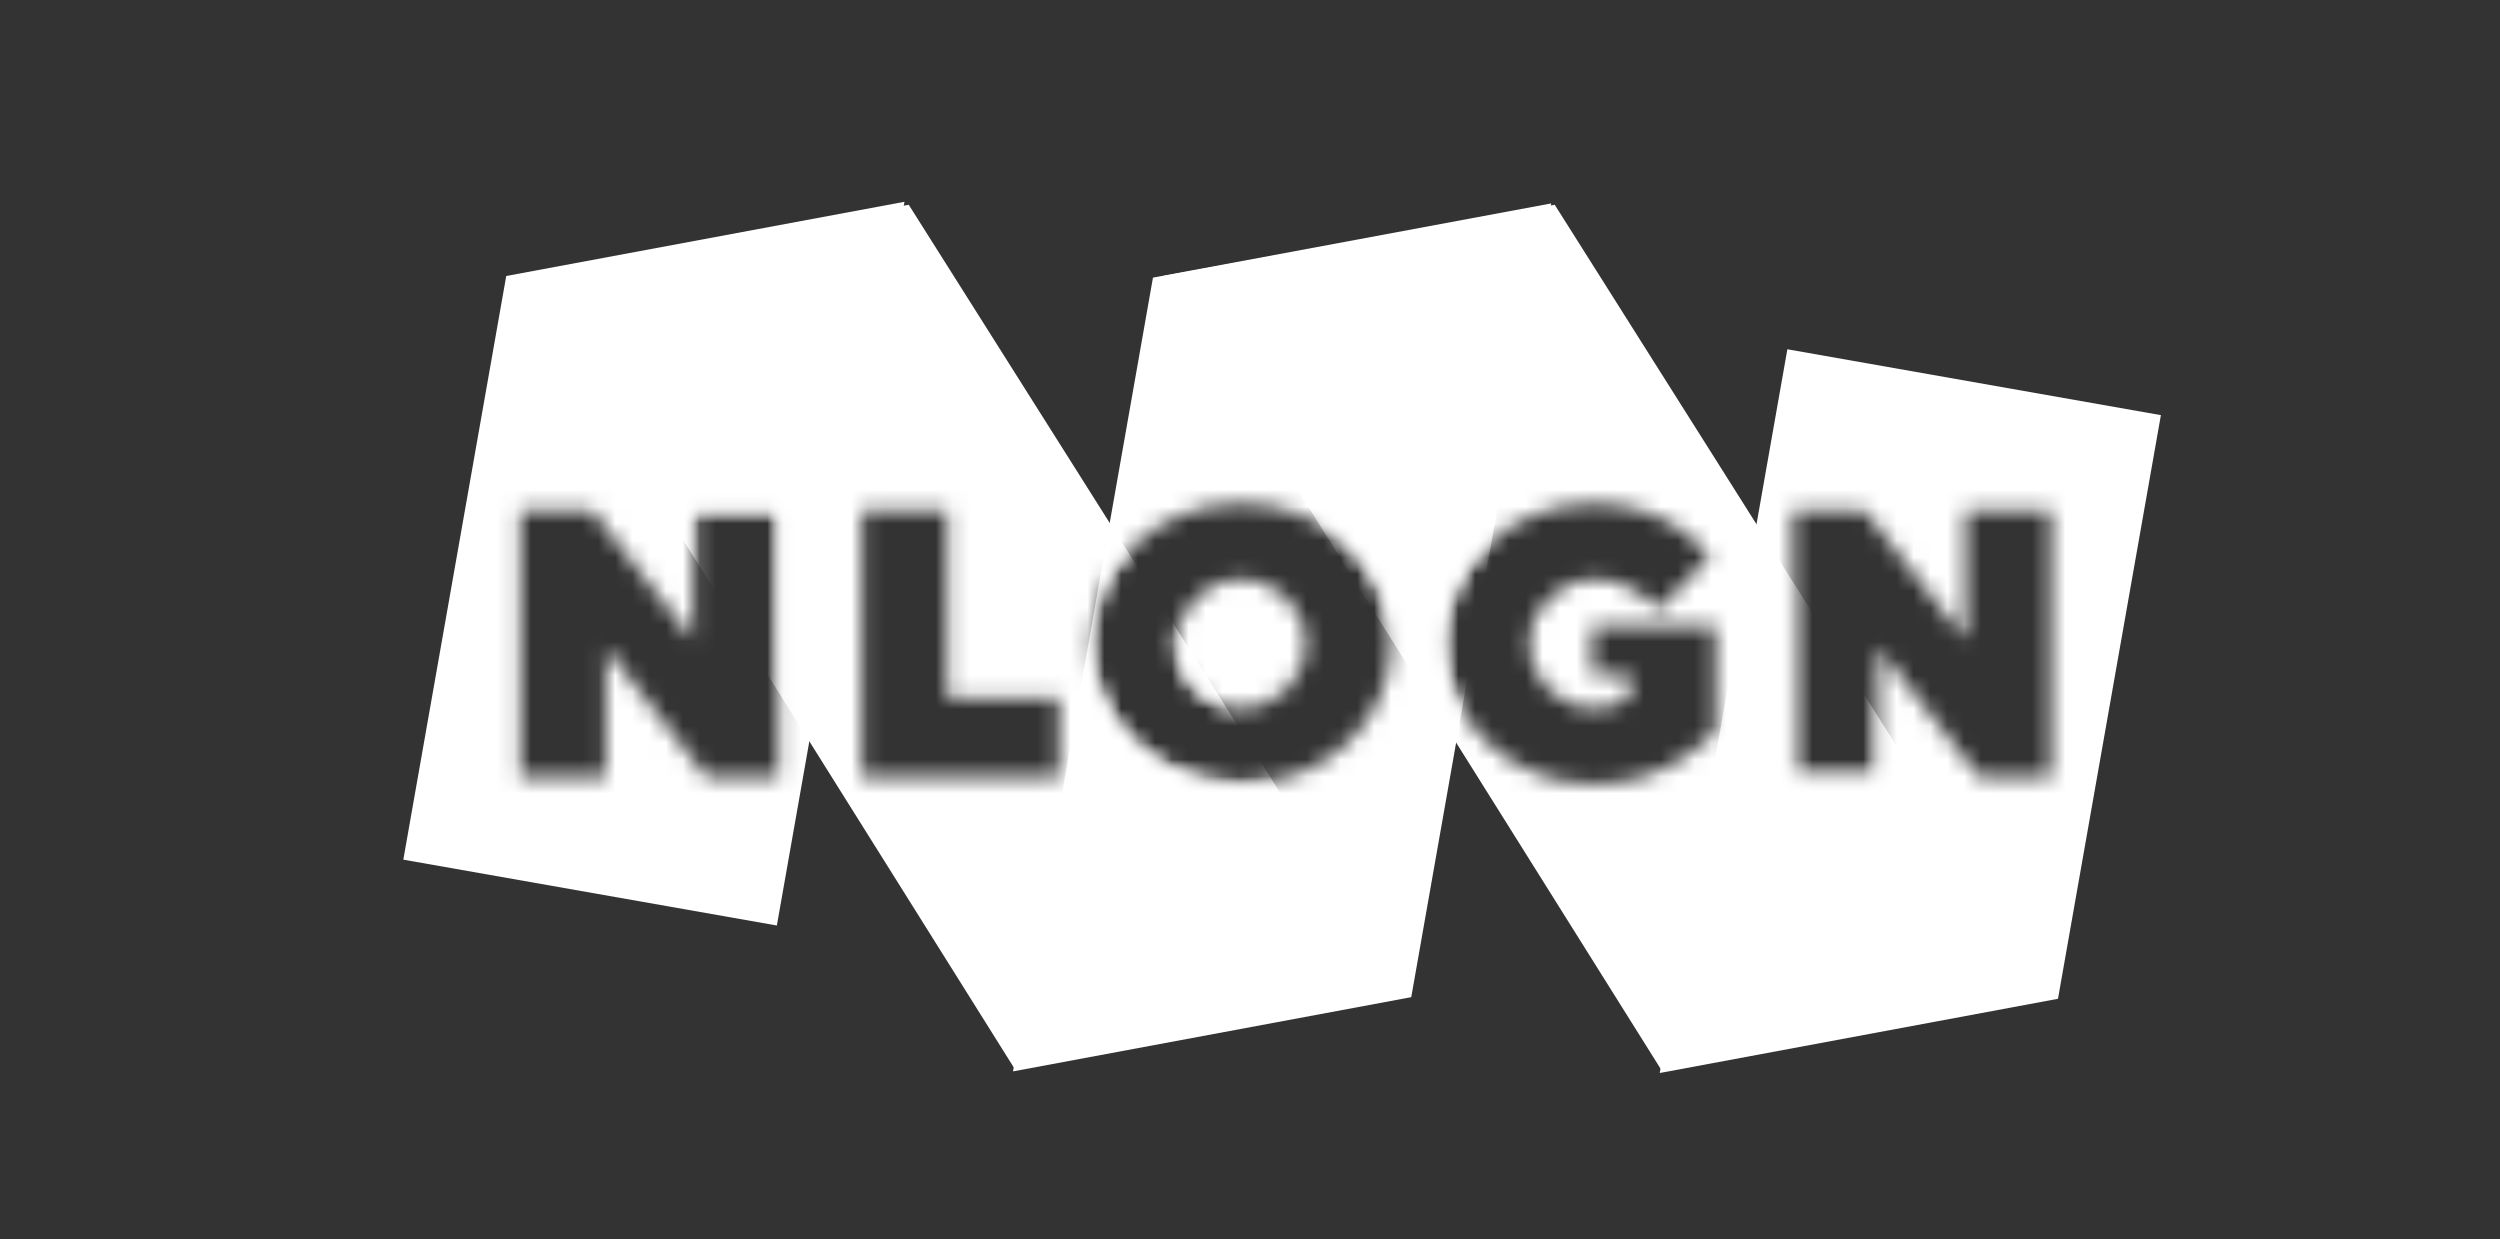
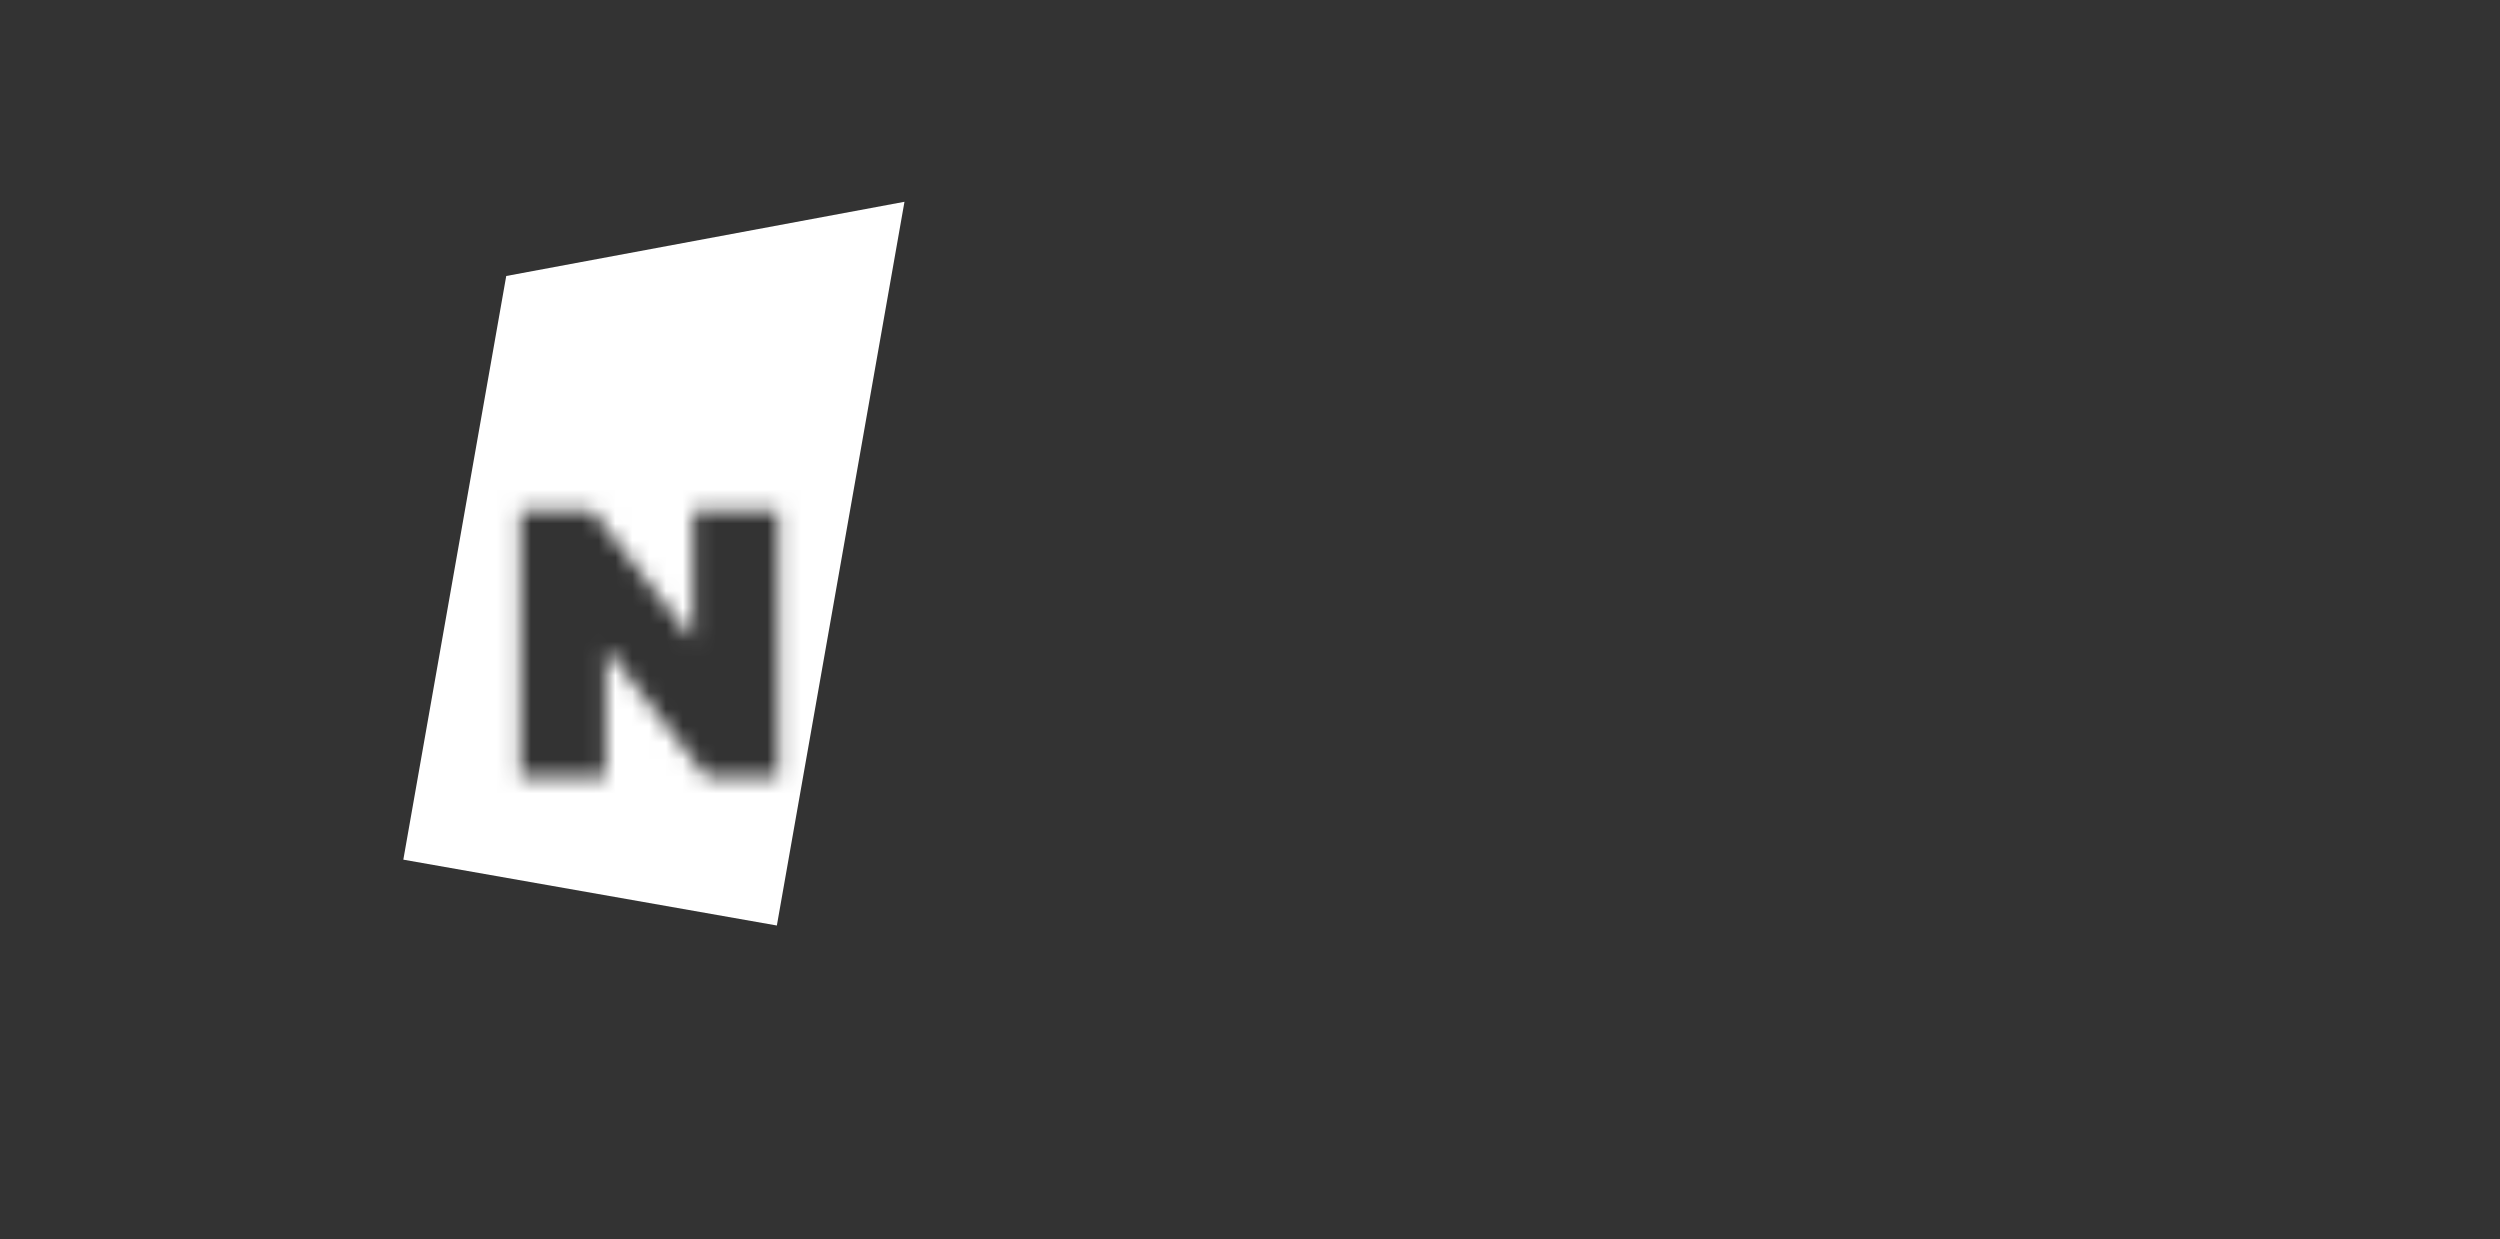
<svg xmlns="http://www.w3.org/2000/svg" viewBox="1924.487 2461.55 148.28 73.501" width="148.28" height="73.501">
  <rect x="1924.487" y="2461.55" width="148.28" height="73.501" fill="#333333" stroke="none" />
  <mask x="1943.487" y="2466.097" width="116" height="68.897" style="mask-type:alpha" maskUnits="userSpaceOnUse" id="tSvg48f8cf3f3d">
    <path fill="#C4C4C4" stroke="none" fill-opacity="1" stroke-width="1" stroke-opacity="1" clip-rule="evenodd" color="rgb(51, 51, 51)" fill-rule="evenodd" font-family="&quot;Helvetica Neue&quot;, Helvetica, Arial, sans-serif" font-size="14px" data-svg-name="path" data-svg-id="c0befbf6bb" id="tSvgc0befbf6bb" d="M 2059.487 2466.097 C 2020.821 2466.097 1982.154 2466.097 1943.487 2466.097 C 1943.487 2489.062 1943.487 2512.028 1943.487 2534.994 C 1982.154 2534.994 2020.821 2534.994 2059.487 2534.994C 2059.487 2512.028 2059.487 2489.062 2059.487 2466.097Z M 1998.104 2495.909 C 1995.967 2495.909 1994.28 2497.596 1994.28 2499.734 C 1994.28 2501.871 1995.967 2503.558 1998.104 2503.558 C 2000.241 2503.558 2001.928 2501.871 2001.928 2499.734C 2001.928 2497.596 2000.241 2495.909 1998.104 2495.909Z M 1998.104 2491.41 C 2003.166 2491.41 2006.99 2495.234 2006.99 2499.734 C 2006.99 2504.233 2003.166 2508.057 1998.104 2508.057 C 1993.042 2508.057 1989.218 2504.233 1989.218 2499.734C 1989.218 2495.234 1993.042 2491.41 1998.104 2491.41Z M 1965.59 2491.86 C 1965.59 2494.409 1965.59 2496.959 1965.59 2499.509 C 1963.603 2496.959 1961.615 2494.409 1959.628 2491.86 C 1958.203 2491.86 1956.778 2491.86 1955.354 2491.86 C 1955.354 2497.109 1955.354 2502.358 1955.354 2507.608 C 1957.041 2507.608 1958.728 2507.608 1960.415 2507.608 C 1960.415 2505.058 1960.415 2502.508 1960.415 2499.959 C 1962.403 2502.508 1964.39 2505.058 1966.377 2507.608 C 1967.802 2507.608 1969.227 2507.608 1970.652 2507.608 C 1970.652 2502.358 1970.652 2497.109 1970.652 2491.86C 1968.964 2491.86 1967.277 2491.86 1965.59 2491.86Z M 1987.301 2507.608 C 1987.301 2506.07 1987.301 2504.533 1987.301 2502.996 C 1985.089 2502.996 1982.877 2502.996 1980.665 2502.996 C 1980.665 2499.284 1980.665 2495.572 1980.665 2491.86 C 1978.977 2491.86 1977.29 2491.86 1975.603 2491.86 C 1975.603 2497.109 1975.603 2502.358 1975.603 2507.608C 1979.502 2507.608 1983.402 2507.608 1987.301 2507.608Z M 2019.034 2508.057 C 2023.646 2508.057 2026.233 2504.908 2026.233 2504.908 C 2026.233 2502.846 2026.233 2500.783 2026.233 2498.721 C 2023.796 2498.721 2021.359 2498.721 2018.922 2498.721 C 2018.922 2499.659 2018.922 2500.596 2018.922 2501.533 C 2019.672 2501.533 2020.422 2501.533 2021.172 2501.533 C 2021.172 2501.983 2021.172 2502.433 2021.172 2502.883 C 2021.172 2502.883 2020.497 2503.558 2019.034 2503.558 C 2016.897 2503.558 2015.21 2501.871 2015.21 2499.734 C 2015.21 2497.596 2016.897 2495.909 2019.147 2495.909 C 2021.397 2495.909 2022.859 2497.709 2022.859 2497.709 C 2023.871 2496.659 2024.884 2495.609 2025.896 2494.559 C 2025.896 2494.559 2023.646 2491.41 2019.034 2491.41 C 2013.973 2491.41 2010.148 2495.234 2010.148 2499.734C 2010.148 2504.233 2013.973 2508.057 2019.034 2508.057Z M 2041.072 2499.509 C 2041.072 2496.959 2041.072 2494.409 2041.072 2491.86 C 2042.759 2491.86 2044.446 2491.86 2046.133 2491.86 C 2046.133 2497.109 2046.133 2502.358 2046.133 2507.608 C 2044.709 2507.608 2043.284 2507.608 2041.859 2507.608 C 2039.872 2505.058 2037.884 2502.508 2035.897 2499.959 C 2035.897 2502.508 2035.897 2505.058 2035.897 2507.608 C 2034.21 2507.608 2032.523 2507.608 2030.835 2507.608 C 2030.835 2502.358 2030.835 2497.109 2030.835 2491.86 C 2032.26 2491.86 2033.685 2491.86 2035.11 2491.86C 2037.097 2494.409 2039.084 2496.959 2041.072 2499.509Z" />
  </mask>
-   <path fill="white" stroke="none" fill-opacity="1" stroke-width="1" stroke-opacity="1" color="rgb(51, 51, 51)" font-family="&quot;Helvetica Neue&quot;, Helvetica, Arial, sans-serif" font-size="14px" id="tSvgcbfdb152d8" d="M 1955.186 2477.913 C 1962.919 2476.507 1970.653 2475.101 1978.386 2473.695 C 1988.228 2489.279 1998.071 2504.862 2007.913 2520.446 C 2000.18 2521.97 1992.447 2523.493 1984.713 2525.016C 1974.871 2509.315 1965.028 2493.614 1955.186 2477.913Z" mask="url(#tSvg48f8cf3f3d)" />
-   <path fill="white" stroke="none" fill-opacity="1" stroke-width="1" stroke-opacity="1" color="rgb(51, 51, 51)" font-family="&quot;Helvetica Neue&quot;, Helvetica, Arial, sans-serif" font-size="14px" id="tSvg96a162040a" d="M 1993.501 2477.913 C 2001.234 2476.507 2008.968 2475.101 2016.701 2473.695 C 2026.543 2489.279 2036.386 2504.862 2046.228 2520.446 C 2038.495 2521.97 2030.762 2523.493 2023.028 2525.016C 2013.186 2509.315 2003.343 2493.614 1993.501 2477.913Z" mask="url(#tSvg48f8cf3f3d)" />
  <path fill="white" stroke="none" fill-opacity="1" stroke-width="1" stroke-opacity="1" color="rgb(51, 51, 51)" font-family="&quot;Helvetica Neue&quot;, Helvetica, Arial, sans-serif" font-size="14px" id="tSvg954aaadf01" d="M 1954.513 2477.92 C 1962.386 2476.453 1970.259 2474.986 1978.133 2473.518 C 1975.61 2487.827 1973.087 2502.136 1970.564 2516.444 C 1963.179 2515.142 1955.794 2513.84 1948.409 2512.538C 1950.443 2500.998 1952.478 2489.459 1954.513 2477.92Z" mask="url(#tSvg48f8cf3f3d)" />
-   <path fill="white" stroke="none" fill-opacity="1" stroke-width="1" stroke-opacity="1" color="rgb(51, 51, 51)" font-family="&quot;Helvetica Neue&quot;, Helvetica, Arial, sans-serif" font-size="14px" id="tSvge88b17a305" d="M 1992.872 2478.016 C 2000.745 2476.549 2008.619 2475.082 2016.492 2473.615 C 2013.725 2489.308 2010.958 2505.001 2008.191 2520.694 C 2000.317 2522.162 1992.444 2523.629 1984.571 2525.096C 1987.338 2509.403 1990.105 2493.709 1992.872 2478.016Z" mask="url(#tSvg48f8cf3f3d)" />
-   <path fill="white" stroke="none" fill-opacity="1" stroke-width="1" stroke-opacity="1" color="rgb(51, 51, 51)" font-family="&quot;Helvetica Neue&quot;, Helvetica, Arial, sans-serif" font-size="14px" id="tSvgedb59be455" d="M 2030.499 2482.266 C 2037.884 2483.569 2045.269 2484.871 2052.654 2486.173 C 2050.619 2497.712 2048.585 2509.251 2046.55 2520.79 C 2038.677 2522.258 2030.803 2523.725 2022.93 2525.192C 2025.453 2510.884 2027.976 2496.575 2030.499 2482.266Z" mask="url(#tSvg48f8cf3f3d)" />
  <defs />
</svg>